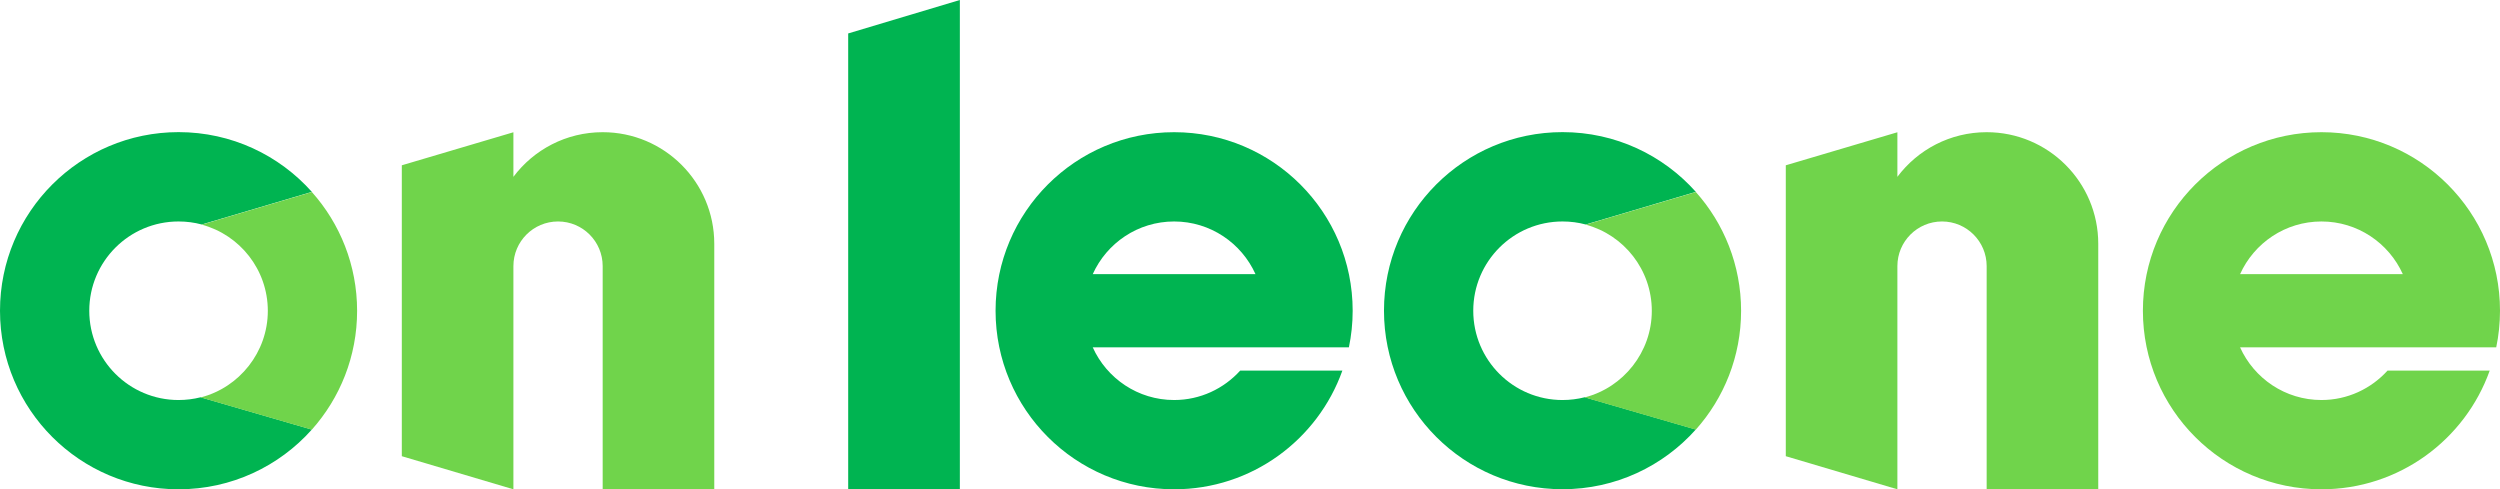
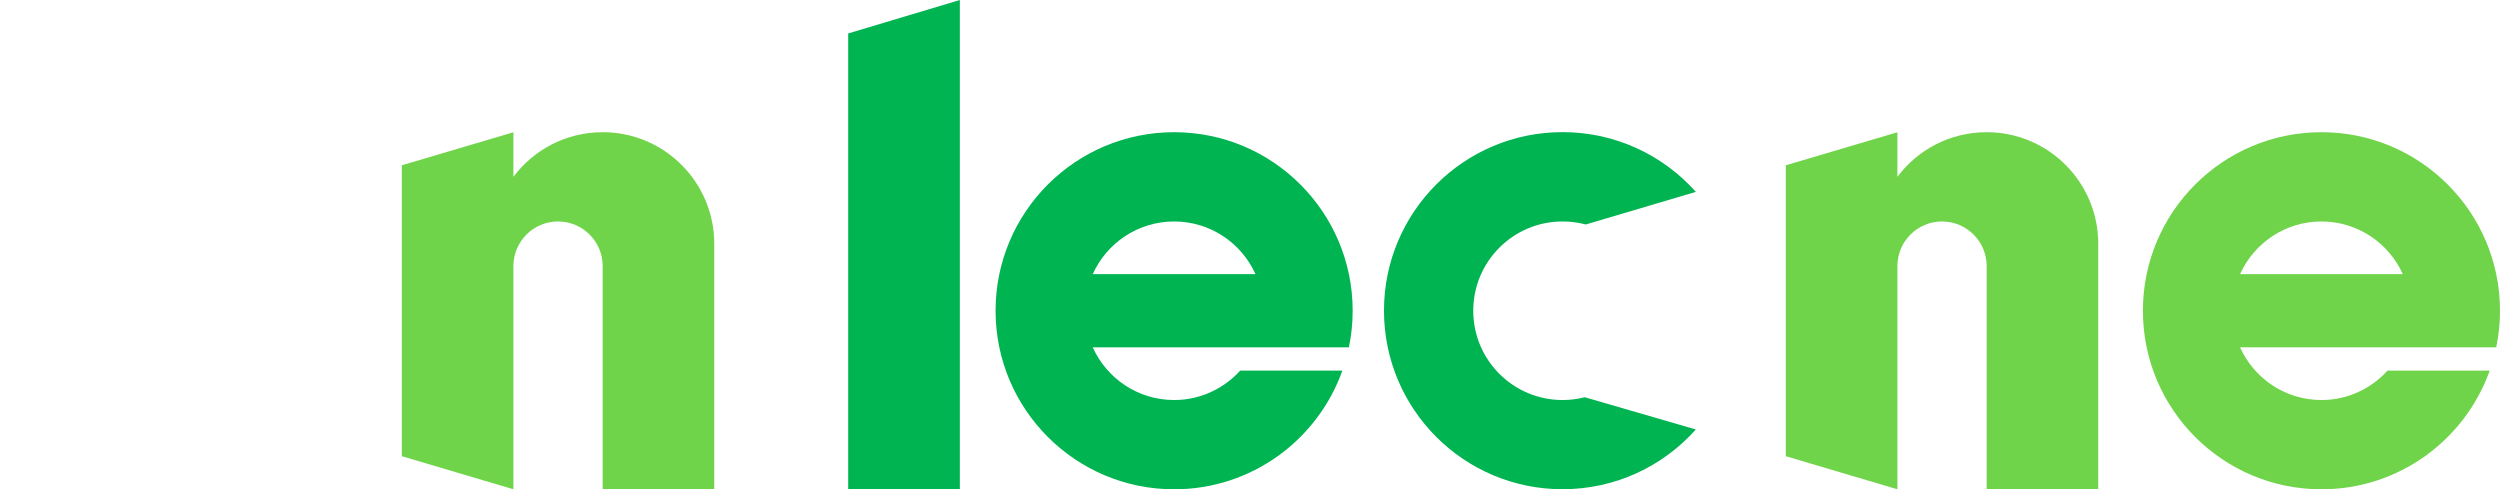
<svg xmlns="http://www.w3.org/2000/svg" id="Layer_1" data-name="Layer 1" viewBox="0 0 364.04 71.26">
  <defs>
    <style>
      .cls-1 {
        fill: #70d44b;
      }

      .cls-2 {
        fill: #00b451;
      }
    </style>
  </defs>
  <path class="cls-1" d="M87.76,19.25c-5.32,0-10.04,2.55-13,6.5v-6.49l-16.25,4.81v42.36l16.25,4.82v-32.5c0-3.59,2.91-6.5,6.5-6.5s6.5,2.91,6.5,6.5v32.5h16.25v-35.75c0-8.98-7.28-16.25-16.25-16.25Z" />
  <polygon class="cls-2" points="139.77 0 123.51 4.87 123.51 71.26 139.77 71.26 139.77 0" />
  <path class="cls-2" d="M170.97,19.25c-14.36,0-26,11.64-26,26s11.64,26,26,26c11.3,0,20.91-7.21,24.5-17.28h-14.88c-2.38,2.62-5.8,4.28-9.62,4.28-5.28,0-9.81-3.15-11.85-7.67h37.3c.36-1.72.55-3.51.55-5.33,0-14.36-11.64-26-26-26ZM159.12,39.92c2.04-4.52,6.57-7.67,11.85-7.67s9.81,3.15,11.85,7.67h-23.7Z" />
  <path class="cls-1" d="M338.04,19.25c-14.36,0-26,11.64-26,26s11.64,26,26,26c11.3,0,20.91-7.21,24.5-17.28h-14.88c-2.38,2.62-5.8,4.28-9.62,4.28-5.28,0-9.81-3.15-11.85-7.67h37.3c.36-1.72.55-3.51.55-5.33,0-14.36-11.64-26-26-26ZM326.19,39.92c2.04-4.52,6.57-7.67,11.85-7.67s9.81,3.15,11.85,7.67h-23.7Z" />
  <g>
-     <path class="cls-2" d="M29.22,57.85c-1.03.26-2.11.4-3.22.4-7.18,0-13-5.82-13-13s5.82-13,13-13c1.17,0,2.3.15,3.38.44l16.03-4.75c-4.76-5.34-11.69-8.7-19.41-8.7C11.64,19.25,0,30.89,0,45.25s11.64,26,26,26c7.72,0,14.65-3.36,19.41-8.7l-16.19-4.7Z" />
-     <path class="cls-1" d="M45.41,62.56c4.1-4.6,6.59-10.66,6.59-17.3s-2.49-12.71-6.59-17.3l-16.03,4.75c5.54,1.49,9.62,6.55,9.62,12.56s-4.16,11.17-9.78,12.6l16.19,4.7Z" />
-   </g>
+     </g>
  <path class="cls-1" d="M289.29,19.25c-5.32,0-10.04,2.55-13,6.5v-6.49l-16.25,4.81v42.36l16.25,4.82v-32.5c0-3.59,2.91-6.5,6.5-6.5s6.5,2.91,6.5,6.5v32.5h16.25v-35.75c0-8.98-7.28-16.25-16.25-16.25Z" />
  <g>
    <path class="cls-2" d="M230.75,57.85c-1.03.26-2.11.4-3.22.4-7.18,0-13-5.82-13-13s5.82-13,13-13c1.17,0,2.3.15,3.38.44l16.03-4.75c-4.76-5.34-11.69-8.7-19.41-8.7-14.36,0-26,11.64-26,26s11.64,26,26,26c7.72,0,14.65-3.36,19.41-8.7l-16.19-4.7Z" />
-     <path class="cls-1" d="M246.94,62.56c4.1-4.6,6.59-10.66,6.59-17.3s-2.49-12.71-6.59-17.3l-16.03,4.75c5.54,1.49,9.62,6.55,9.62,12.56s-4.16,11.17-9.78,12.6l16.19,4.7Z" />
  </g>
</svg>